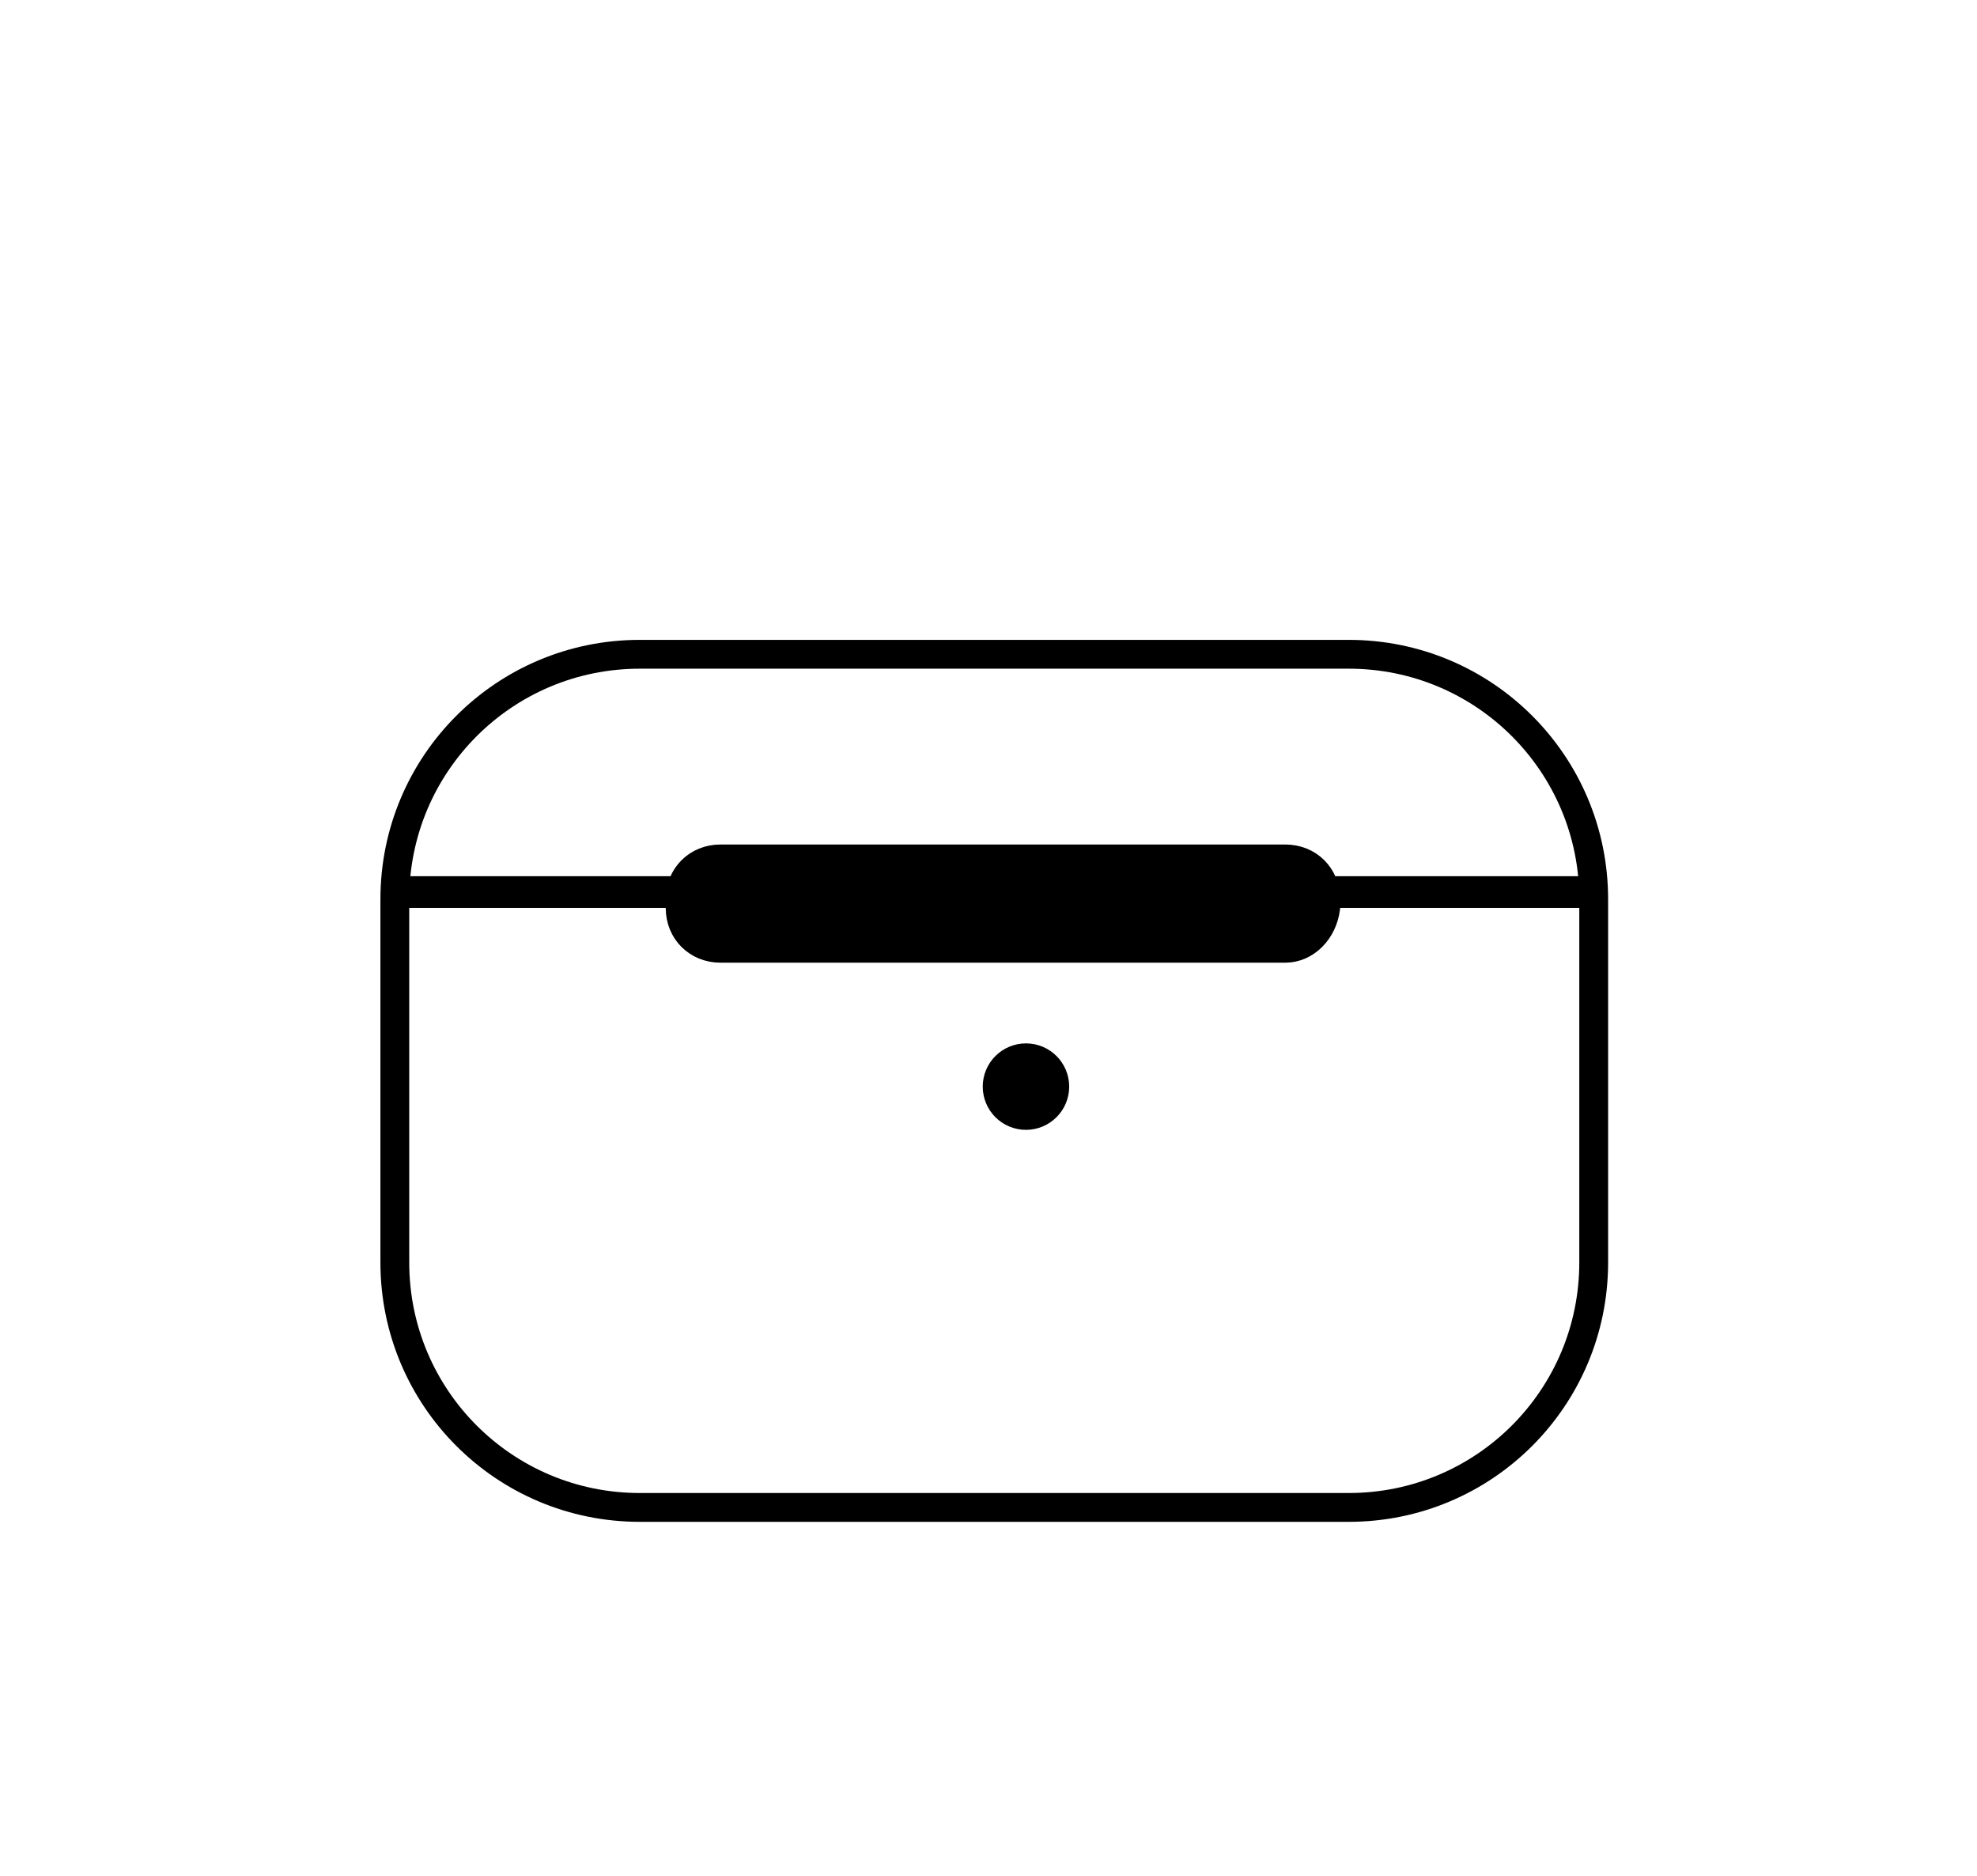
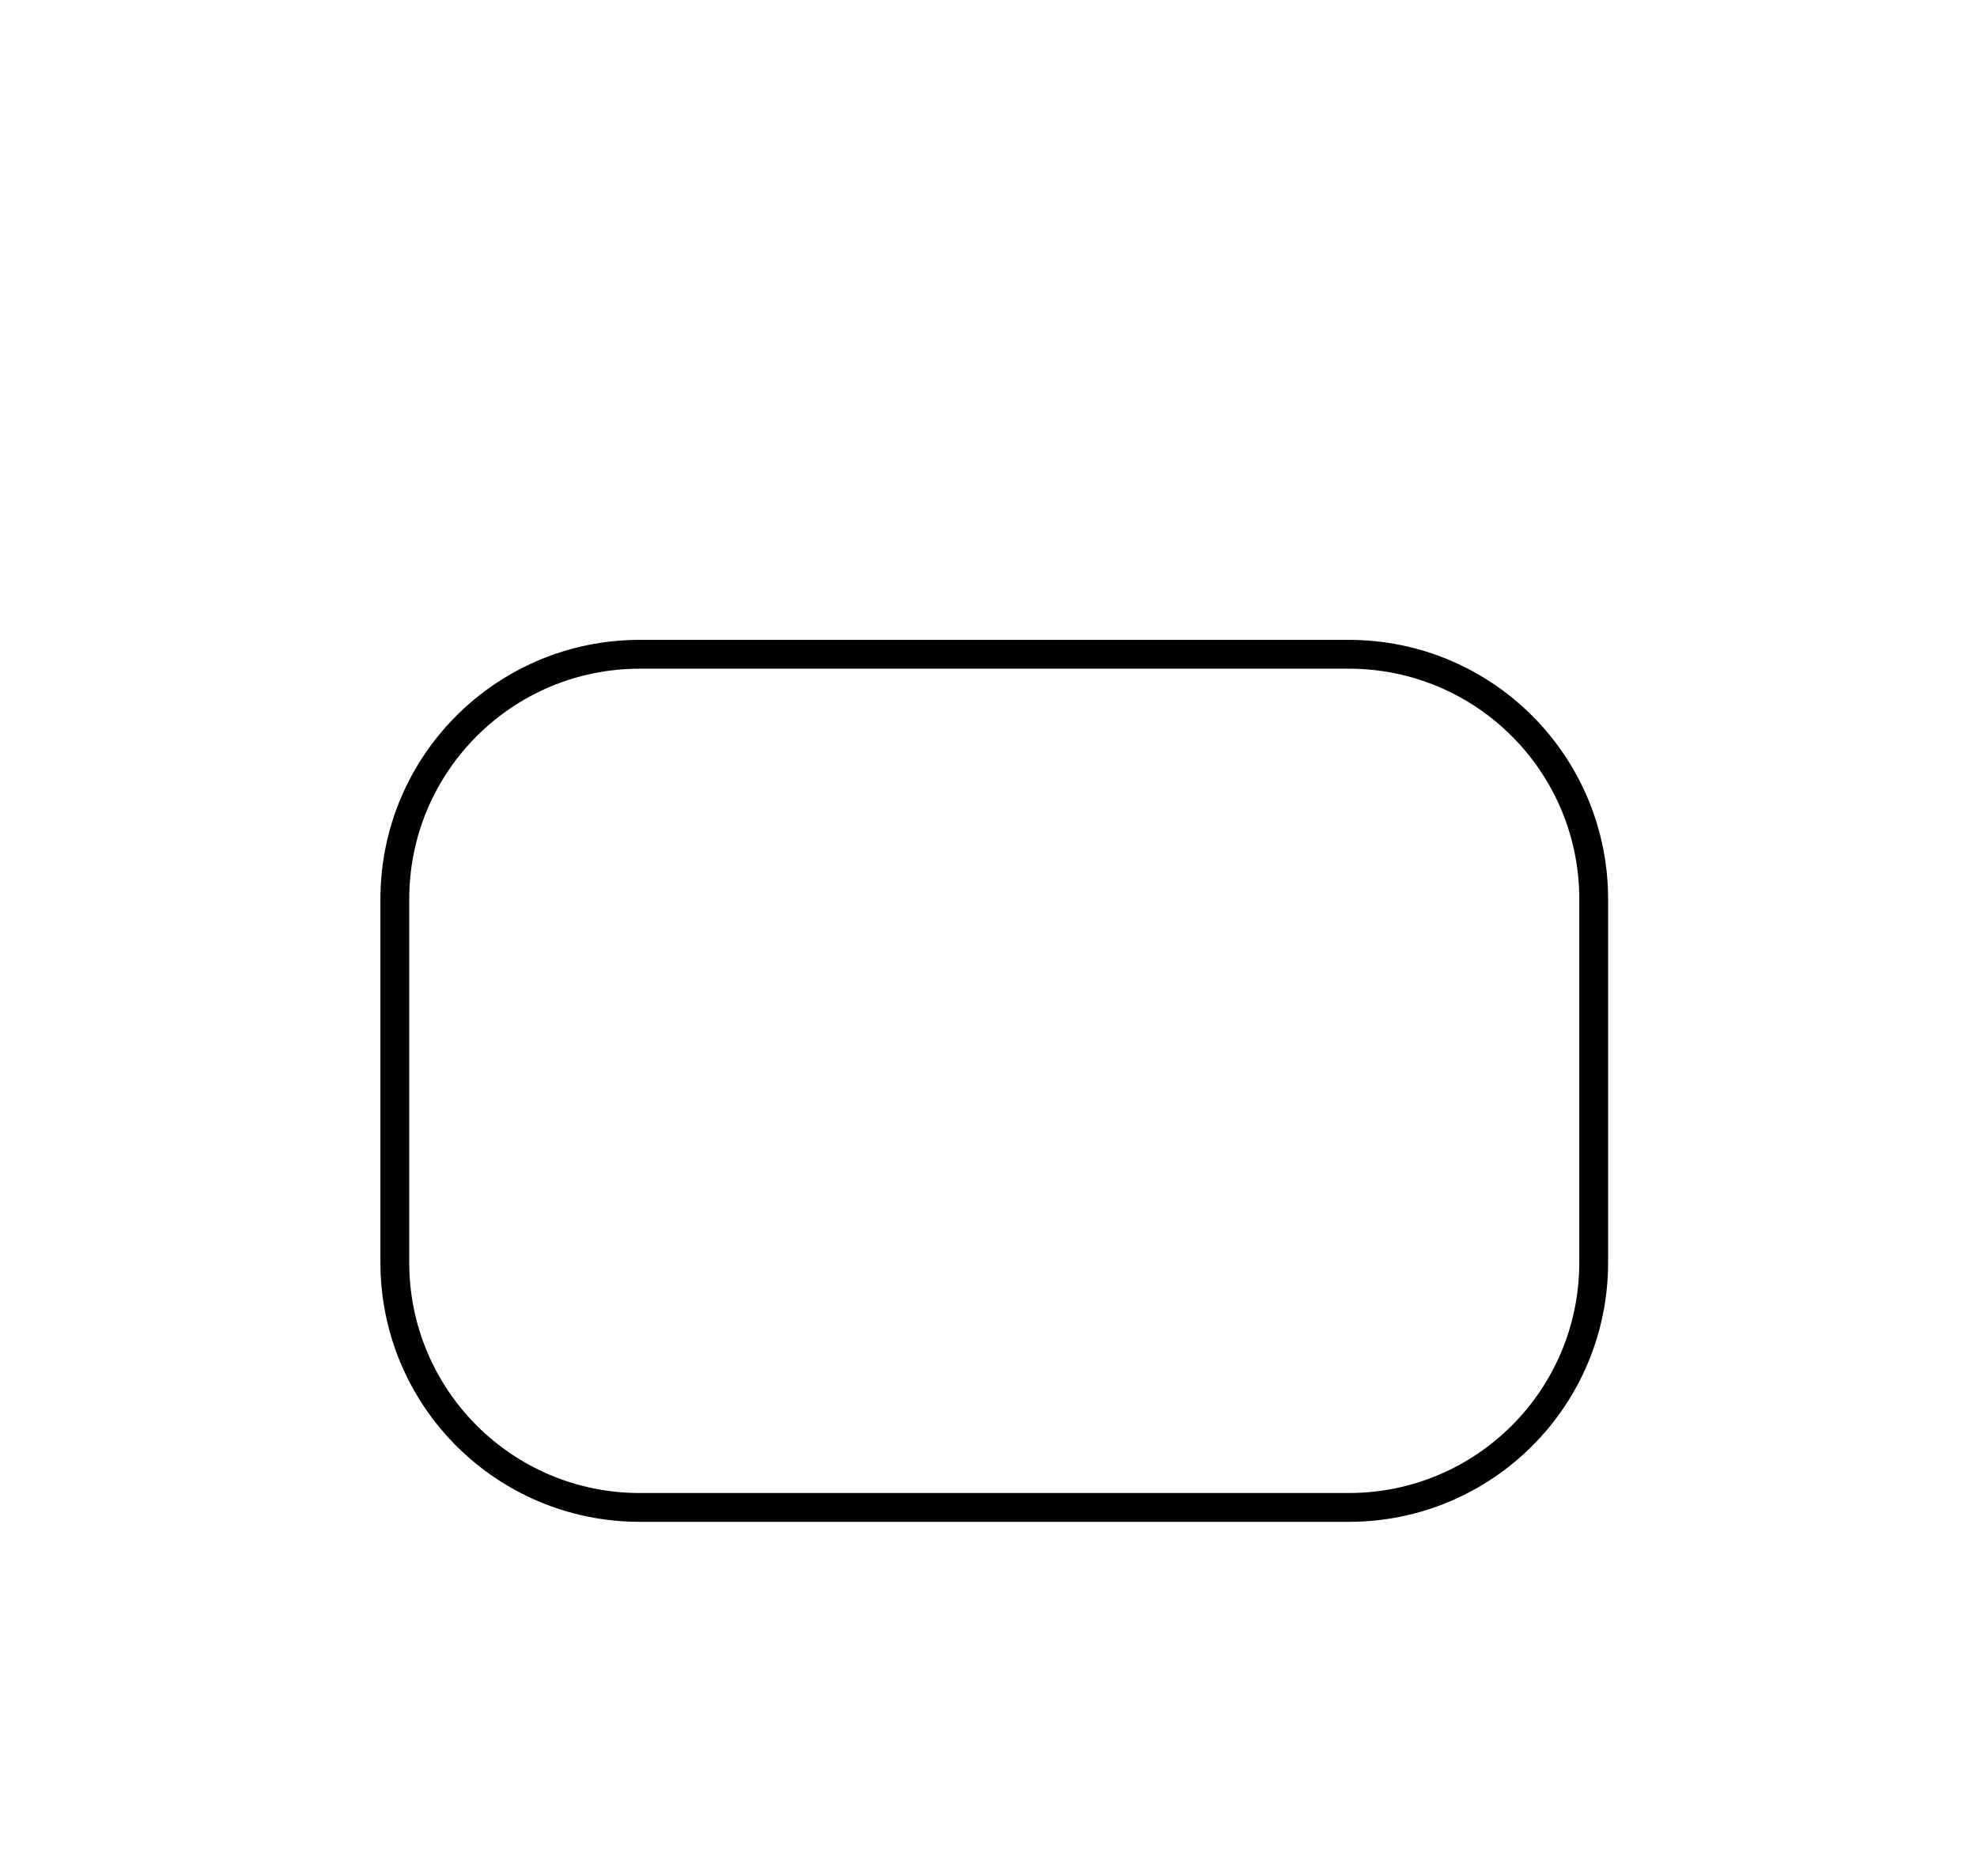
<svg xmlns="http://www.w3.org/2000/svg" version="1.1" id="Ebene_1" x="0px" y="0px" viewBox="0 0 68.6 65.1" style="enable-background:new 0 0 68.6 65.1;" xml:space="preserve">
  <style type="text/css">
	.st0{fill:none;stroke:#000000;stroke-miterlimit:10;}
	.st1{stroke:#000000;stroke-miterlimit:10;}
</style>
  <path class="st0" d="M46.8,52.3H22.2c-4.7,0-8.5-3.8-8.5-8.5V31.2c0-4.7,3.8-8.5,8.5-8.5h24.6c4.7,0,8.5,3.8,8.5,8.5v12.6  C55.3,48.5,51.5,52.3,46.8,52.3z" />
-   <rect x="13.8" y="30.9" class="st0" width="40.6" height="0.1" />
-   <path class="st1" d="M44.6,32.9H25c-0.8,0-1.4-0.6-1.4-1.4v-0.3c0-0.8,0.6-1.4,1.4-1.4h19.6c0.8,0,1.4,0.6,1.4,1.4v0.3  C45.9,32.3,45.3,32.9,44.6,32.9z" />
-   <circle class="st1" cx="35.6" cy="37.7" r="1" />
</svg>